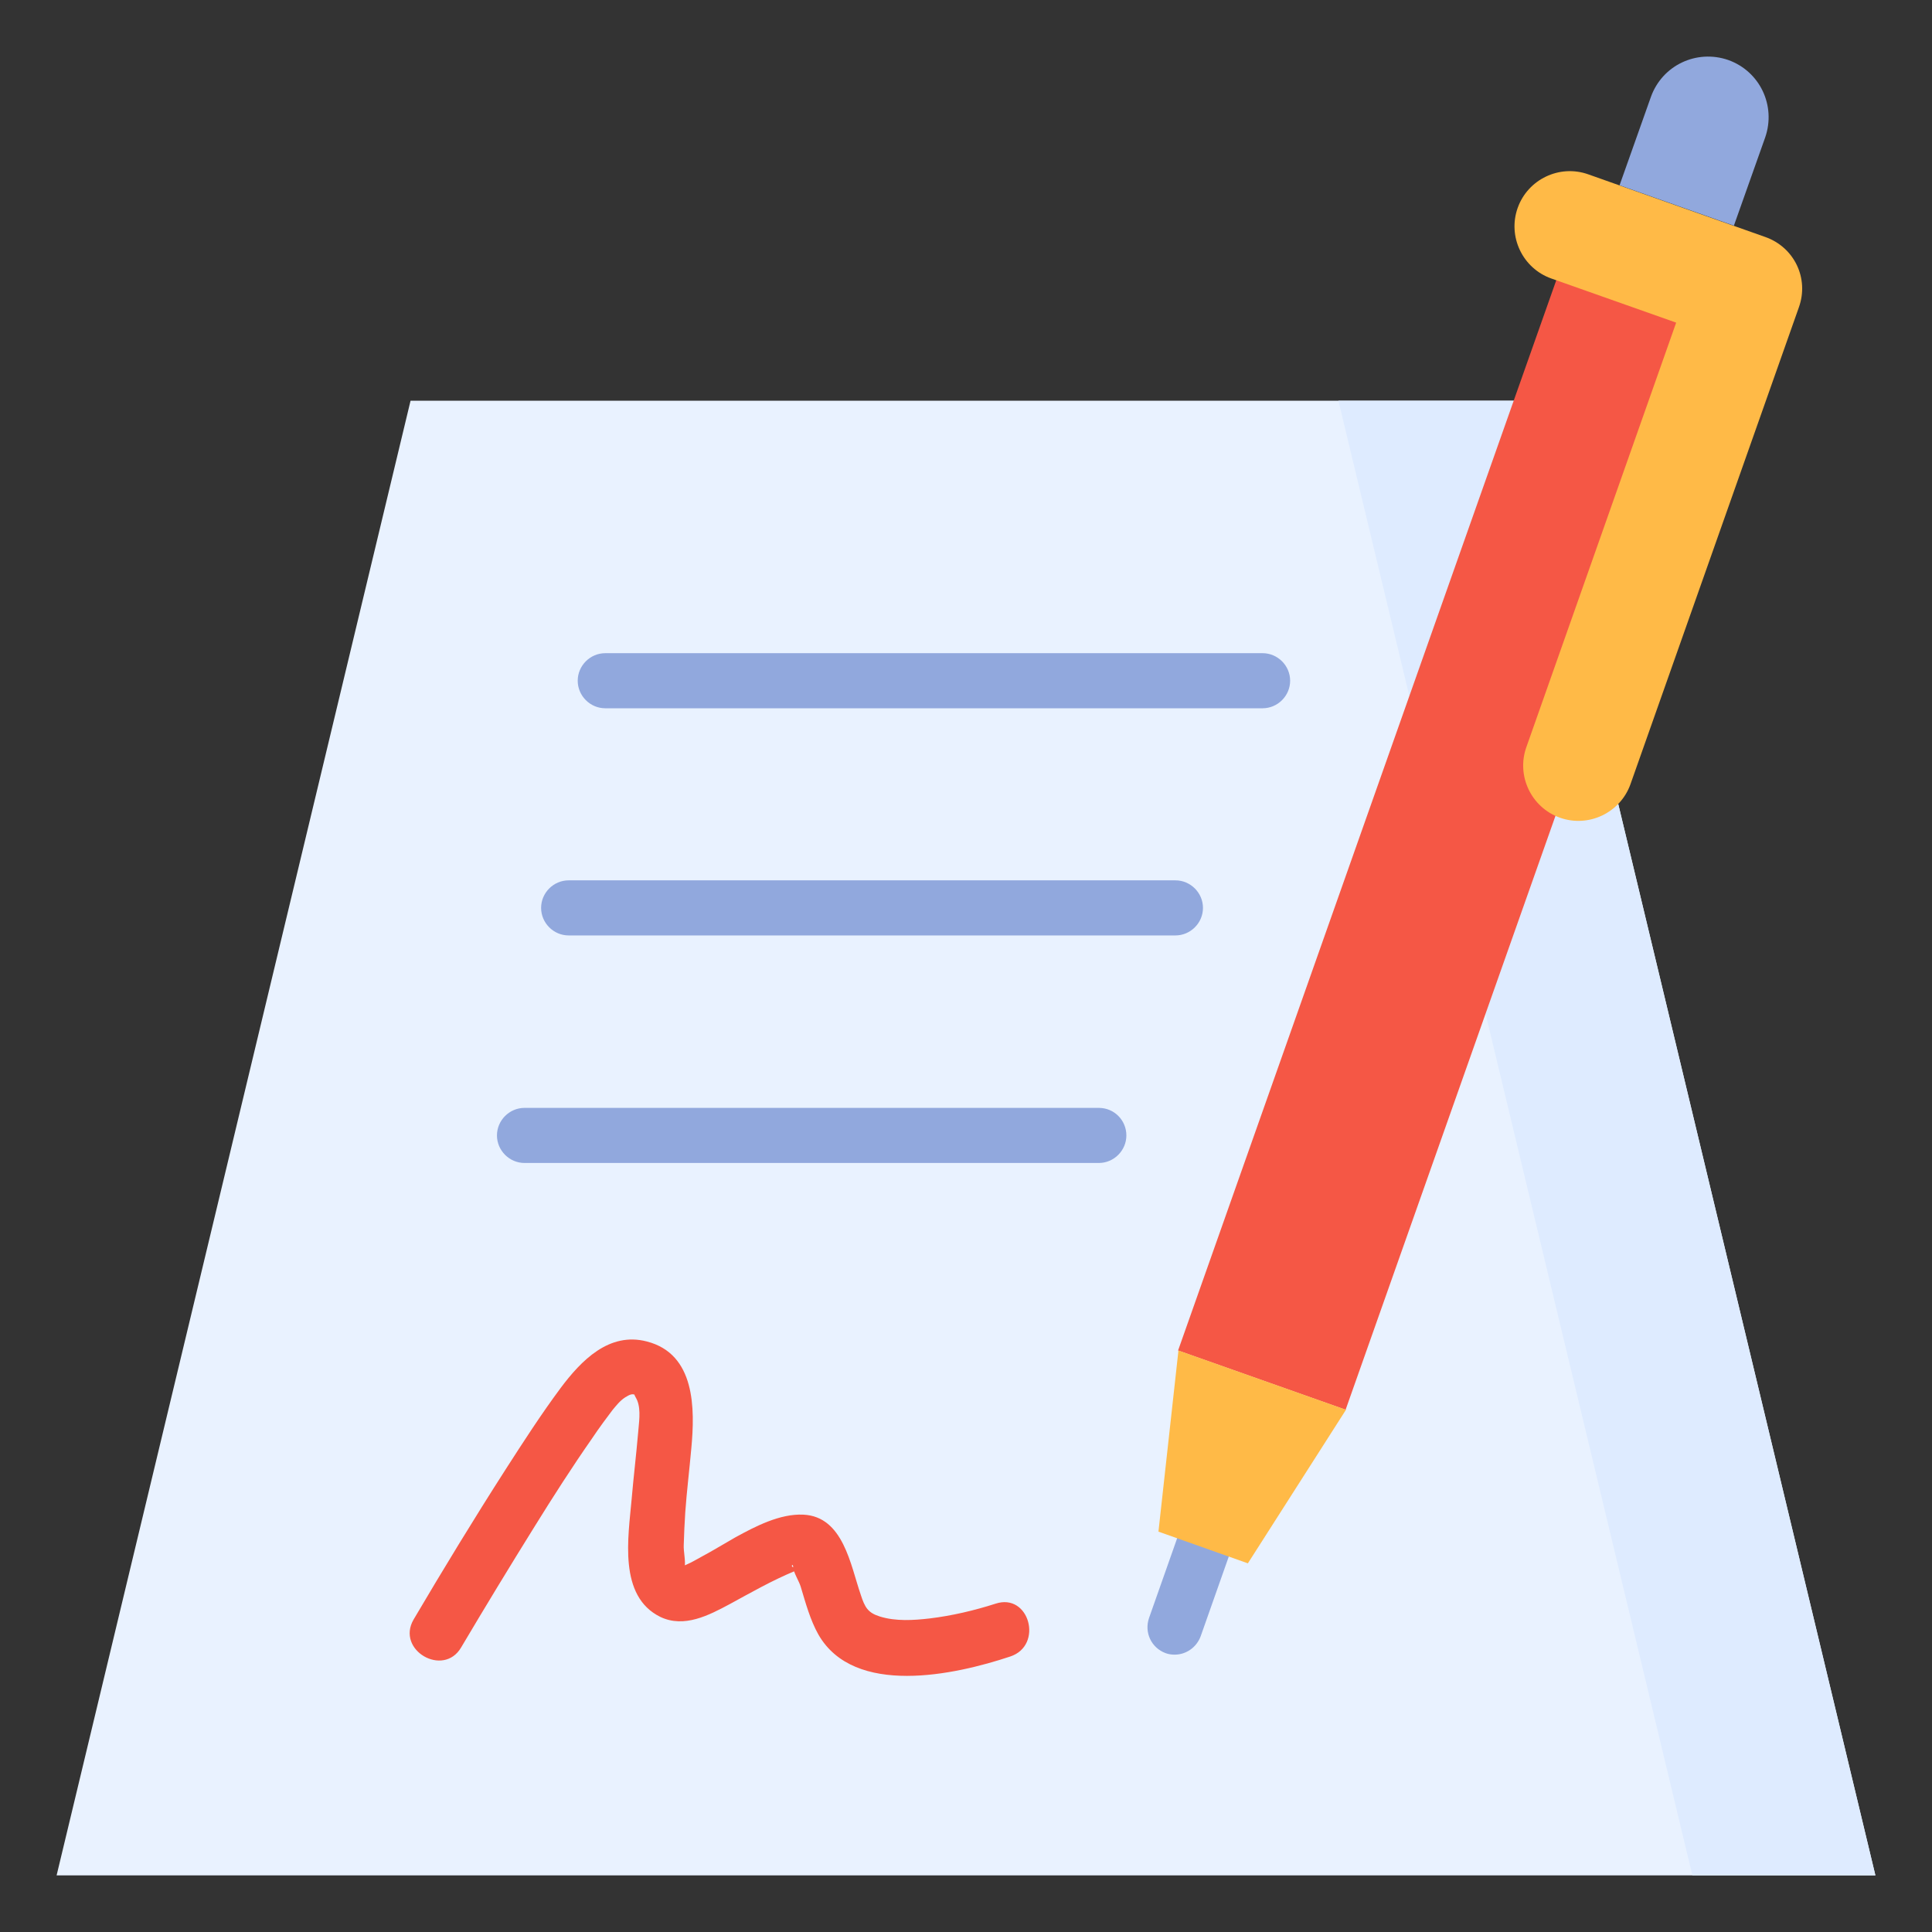
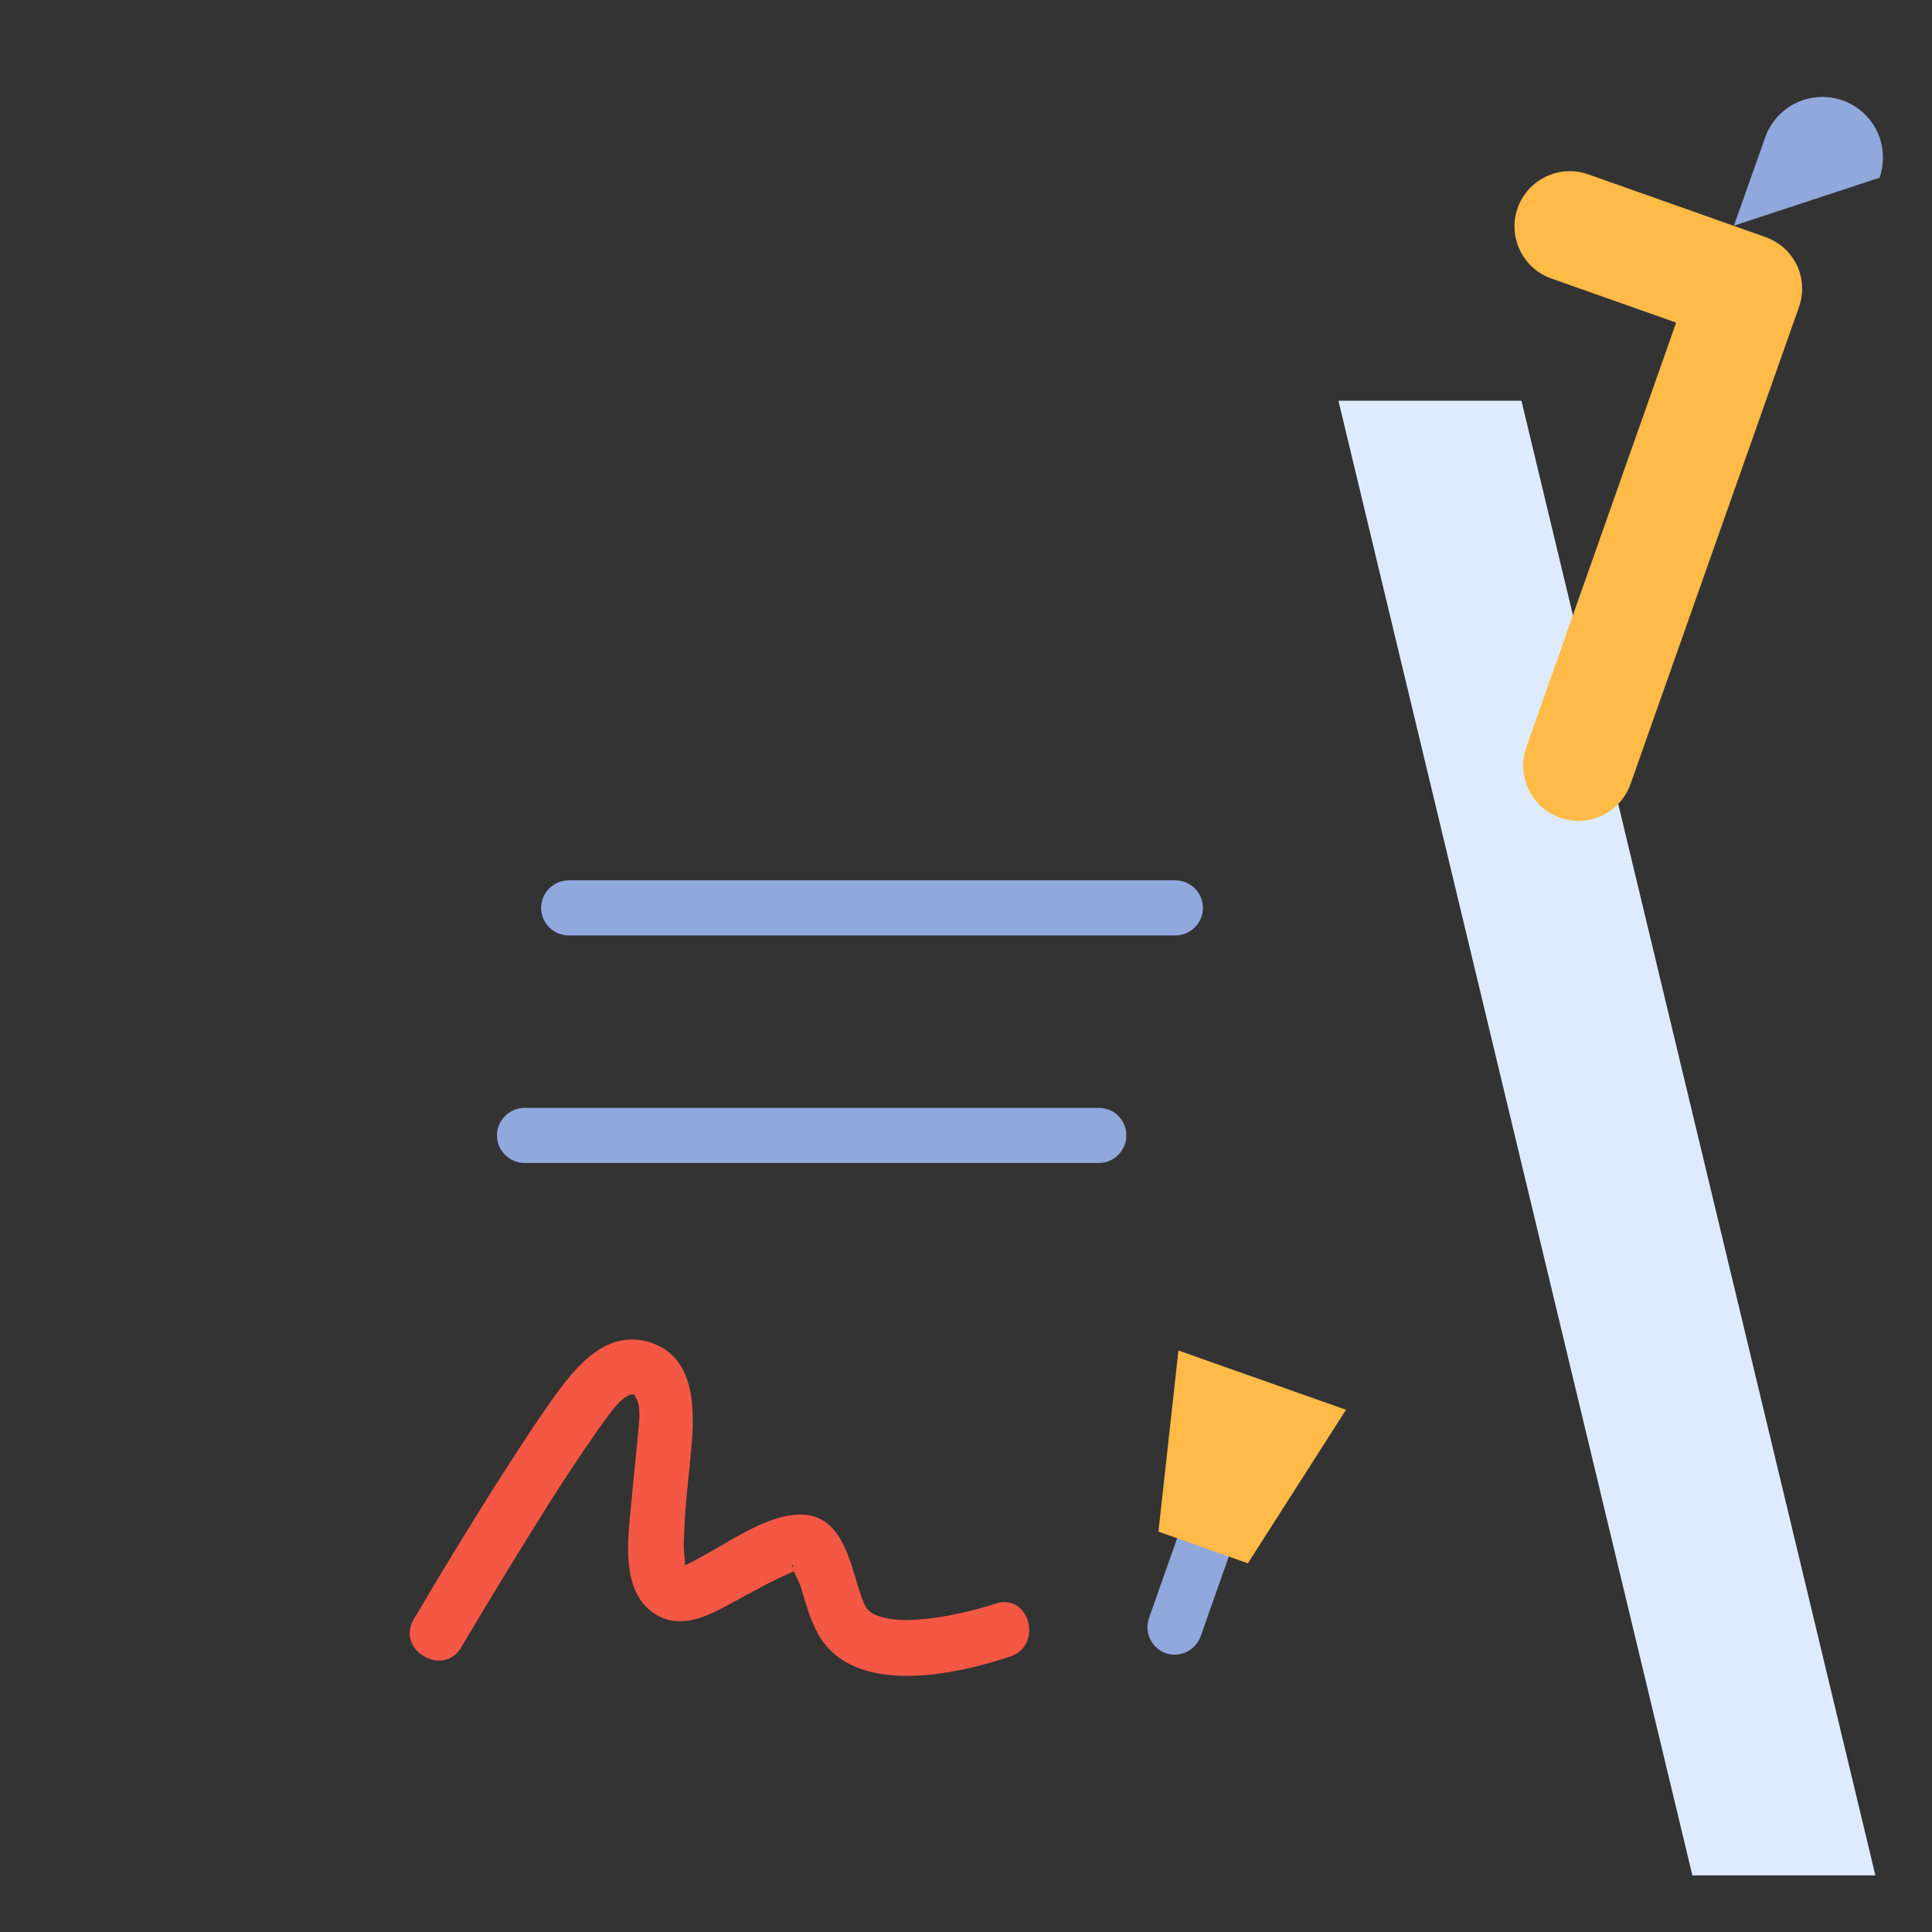
<svg xmlns="http://www.w3.org/2000/svg" version="1.1" id="Layer_1" x="0px" y="0px" viewBox="0 0 512 512" style="enable-background:new 0 0 512 512;" xml:space="preserve">
  <rect x="0" y="0" width="512" height="512" fill="#333333" stroke="none" />
  <style type="text/css">
	.st0{fill:#E9F2FF;}
	.st1{fill:#DEEBFF;}
	.st2{fill:#91A8DD;}
	.st3{fill:#F55745;}
	.st4{fill:#FFBA47;}
</style>
  <g>
    <g>
      <g>
-         <path class="st0" d="M497,497H15l93.8-390.8h294.4L497,497z" />
        <path class="st1" d="M403.2,106.2h-48.5L448.5,497H497L403.2,106.2z" />
        <g>
-           <path class="st2" d="M334.6,173.1H160.4c-4,0-7.3,3.3-7.3,7.3s3.3,7.3,7.3,7.3h174.2c4,0,7.3-3.3,7.3-7.3      S338.6,173.1,334.6,173.1z" />
          <path class="st2" d="M311.5,233.3H150.7c-4,0-7.3,3.3-7.3,7.3c0,4,3.3,7.3,7.3,7.3h160.8c4,0,7.3-3.3,7.3-7.3      C318.8,236.6,315.5,233.3,311.5,233.3z" />
          <path class="st2" d="M291.2,293.6H139c-4,0-7.3,3.3-7.3,7.3s3.3,7.3,7.3,7.3h152.2c4,0,7.3-3.3,7.3-7.3      C298.5,296.9,295.3,293.6,291.2,293.6z" />
        </g>
      </g>
      <path class="st3" d="M122.2,436.6c6.4-10.8,12.9-21.5,19.5-32.1c4.9-7.9,9.9-15.7,15.2-23.3c1.8-2.7,4.1-5.8,5.4-7.5    c1-1.2,2-2.5,3.4-3.4c1.3-0.8,1.9-1,2.7-0.6c-0.7-0.5,0.3,0.9,0.5,1.5c1,2.6,0.4,5.9,0.2,8.6c-0.5,5.8-1.2,11.6-1.7,17.4    c-0.9,10.2-3.6,25.8,7.6,31.3c6.3,3,12.8-0.4,18.4-3.4c5.7-3.1,11.1-6.2,17.1-8.7c1.7-0.7,2.4-0.4-0.1-1c-1.1-0.2-0.2-1.3-0.2-0.1    c0,1.3,1.6,3.8,2,5.2c1.3,4.3,2.5,8.8,4.7,12.7c9.5,16.5,36.1,10.7,50.8,5.8c8.9-2.9,5.1-17-3.9-14c-5.6,1.8-11.6,3.2-17.4,3.9    c-4.3,0.5-9,0.8-13.2-0.5c-3.2-1-4-2.4-5.1-5.8c-2.7-7.8-4.6-20.7-15.2-21.2c-6.2-0.3-12.7,3.1-18,6c-3,1.7-5.9,3.5-8.9,5.1    c-1.3,0.7-2.6,1.5-4,2.1c-2.8,1.2-0.5,0.4-0.6,0.9c0.4-1.6-0.3-4.3-0.2-6.1c0.1-2.9,0.2-5.7,0.4-8.6c0.4-5.6,1.1-11.3,1.6-16.9    c1-10.6,1.1-25.1-11.8-28.4c-10-2.6-17.4,5.1-22.8,12.3c-5.2,7-9.9,14.3-14.6,21.6c-8.4,13.1-16.5,26.4-24.4,39.8    C104.9,437.3,117.5,444.6,122.2,436.6z" />
    </g>
    <g>
-       <path class="st3" d="M414.5,68.4l44.4,15.7L356.6,373.6l-44.4-15.7L414.5,68.4z" />
      <path class="st4" d="M467.8,62.8l-46.9-16.6c-7.6-2.7-16,1.3-18.7,8.9c-2.7,7.6,1.3,16,8.9,18.7l33.1,11.7L404.5,198    c-2.7,7.6,1.3,16,8.9,18.7c7.6,2.7,16-1.3,18.7-8.9l44.6-126.3C479.5,73.8,475.5,65.5,467.8,62.8z" />
      <path class="st2" d="M328.4,383c-3.8-1.3-7.9,0.6-9.3,4.4l-14.6,41.4c-1.3,3.8,0.6,7.9,4.4,9.3c0.8,0.3,1.6,0.4,2.4,0.4    c3,0,5.8-1.9,6.9-4.9l14.6-41.4C334.2,388.5,332.2,384.4,328.4,383z" />
      <path class="st4" d="M330.7,414.3l-23.7-8.4l5.3-48l44.4,15.7L330.7,414.3z" />
-       <path class="st2" d="M459.5,59.8l-30.3-10.7l8.3-23.4c3-8.4,12.1-12.7,20.5-9.8c8.4,3,12.7,12.1,9.8,20.5L459.5,59.8z" />
+       <path class="st2" d="M459.5,59.8l8.3-23.4c3-8.4,12.1-12.7,20.5-9.8c8.4,3,12.7,12.1,9.8,20.5L459.5,59.8z" />
    </g>
  </g>
</svg>